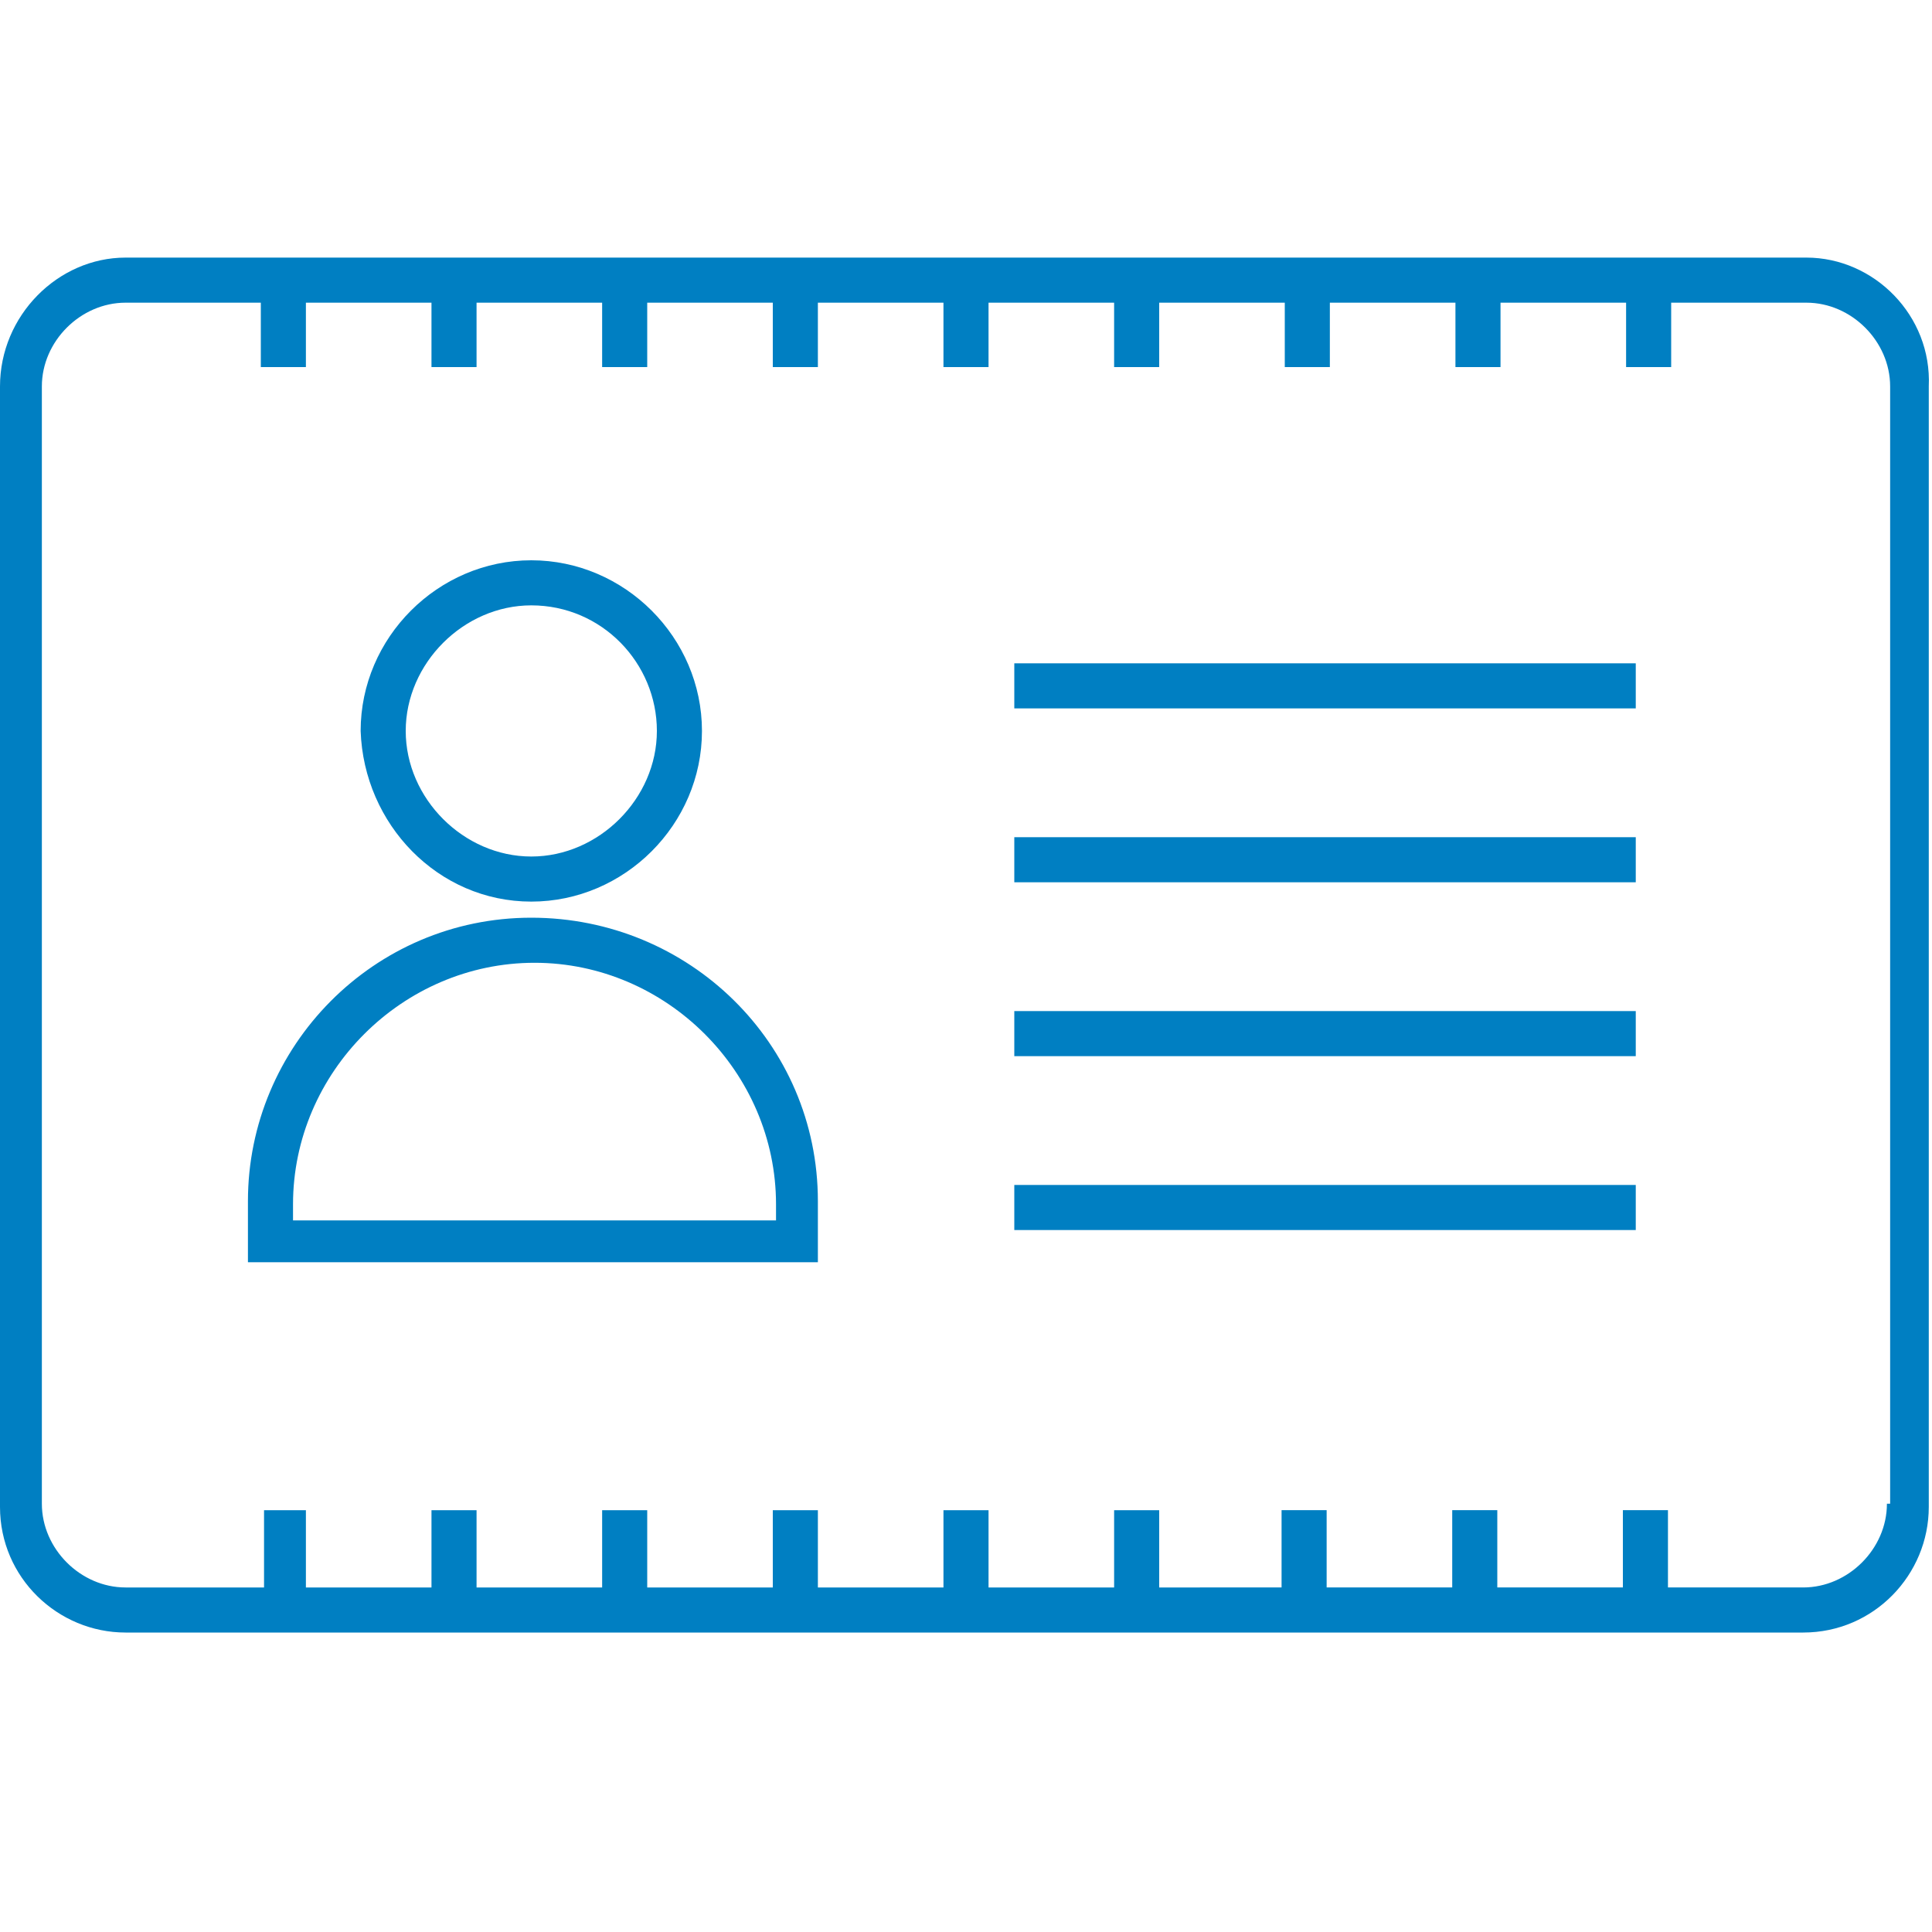
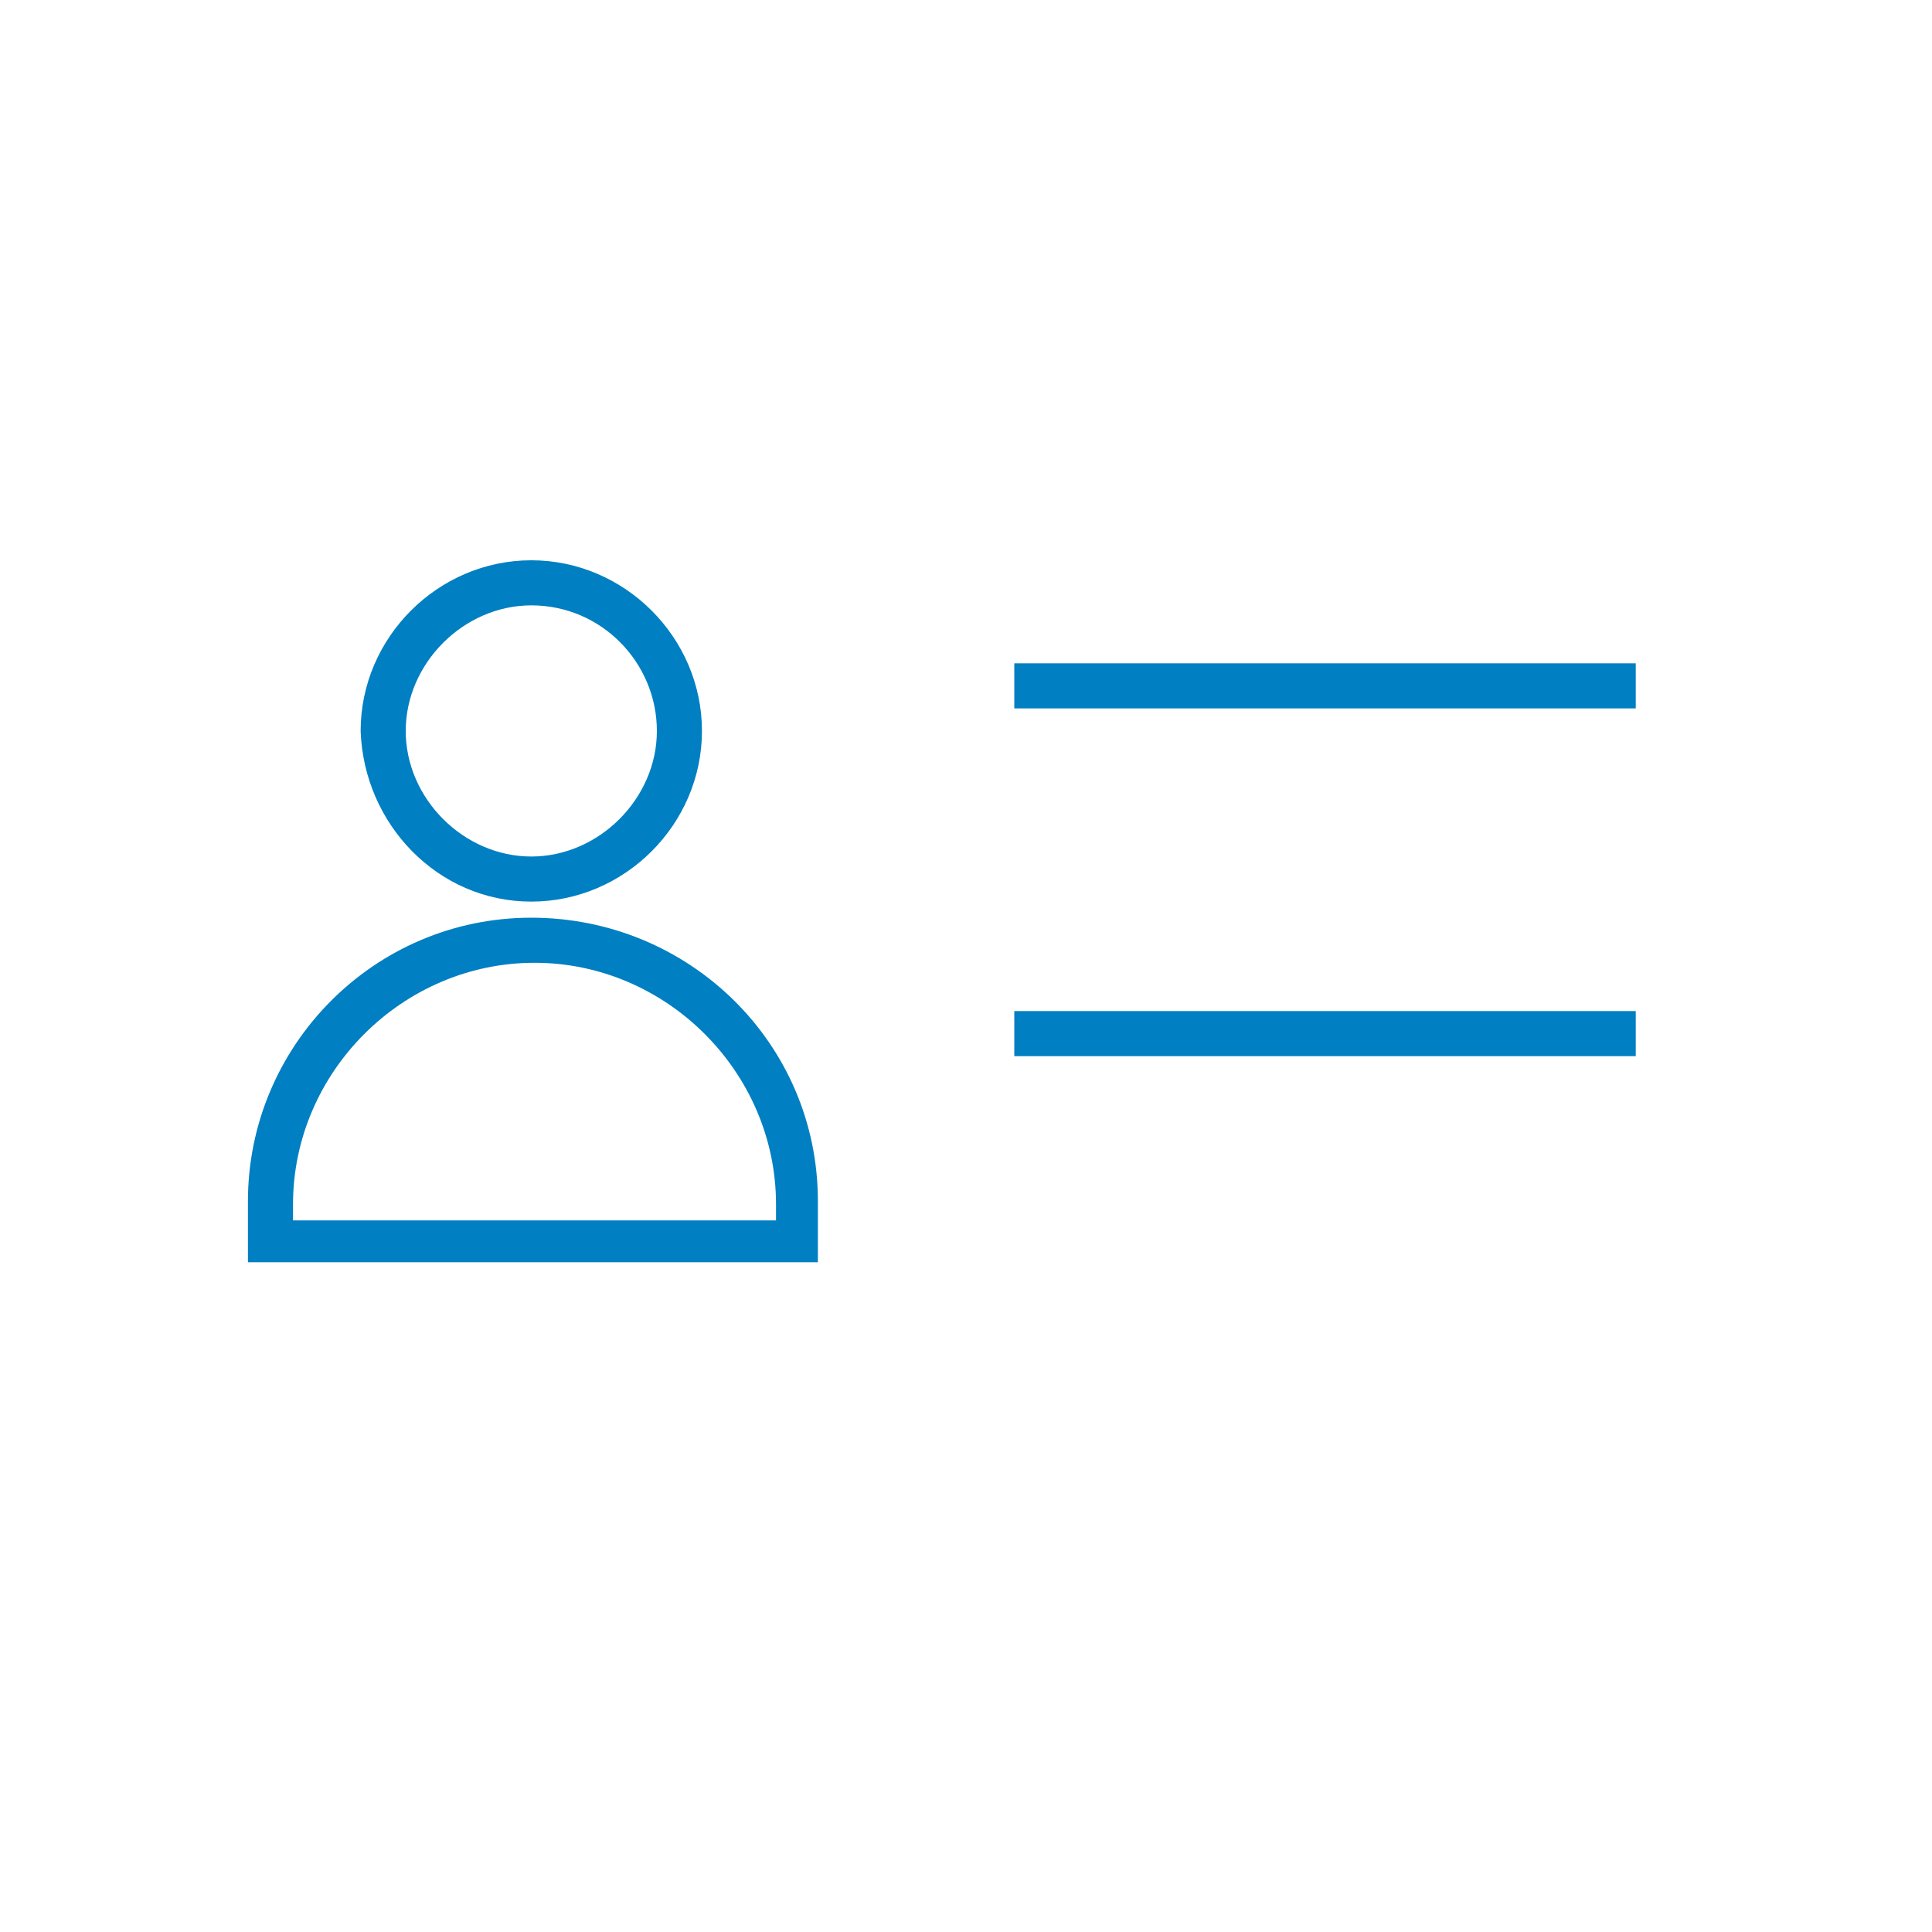
<svg xmlns="http://www.w3.org/2000/svg" version="1.1" id="Layer_1" x="0px" y="0px" viewBox="0 0 60 60" style="enable-background:new 0 0 60 60;" xml:space="preserve">
  <style type="text/css">
	.st0{fill:#007FC2;}
</style>
  <g>
    <path class="st0" d="M16.5,28.5c-4.9,0-8.8,4-8.8,8.8v1.9h17.7v-1.9C25.4,32.4,21.4,28.5,16.5,28.5z M24,37.9H9.1v-0.5   c0-4.1,3.4-7.5,7.5-7.5s7.5,3.4,7.5,7.5v0.5H24z" />
    <path class="st0" d="M16.5,28c2.9,0,5.3-2.4,5.3-5.3s-2.4-5.3-5.3-5.3s-5.3,2.4-5.3,5.3C11.3,25.6,13.6,28,16.5,28z M16.5,18.8   c2.2,0,3.9,1.8,3.9,3.9s-1.8,3.9-3.9,3.9s-3.9-1.8-3.9-3.9S14.4,18.8,16.5,18.8z" />
-     <rect x="31.5" y="36.8" class="st0" width="19.3" height="1.4" />
    <rect x="31.5" y="31.4" class="st0" width="19.3" height="1.4" />
-     <rect x="31.5" y="26" class="st0" width="19.3" height="1.4" />
    <rect x="31.5" y="20.6" class="st0" width="19.3" height="1.4" />
-     <path class="st0" d="M56.1,8H3.9C1.8,8,0,9.8,0,12v34.8c0,2.2,1.8,3.9,3.9,3.9H56c2.2,0,3.9-1.8,3.9-3.9V12C60,9.8,58.2,8,56.1,8z    M58.6,46.7c0,1.4-1.2,2.6-2.6,2.6h-4.2v-2.4h-1.4v2.4h-3.9v-2.4h-1.4v2.4h-3.9v-2.4h-1.4v2.4H36v-2.4h-1.4v2.4h-3.9v-2.4h-1.4v2.4   h-3.9v-2.4H24v2.4h-3.9v-2.4h-1.4v2.4h-3.9v-2.4h-1.4v2.4H9.5v-2.4H8.2v2.4H3.9c-1.4,0-2.6-1.2-2.6-2.6V12c0-1.4,1.2-2.6,2.6-2.6   h4.2v2h1.4v-2h3.9v2h1.4v-2h3.9v2h1.4v-2H24v2h1.4v-2h3.9v2h1.4v-2h3.9v2H36v-2h3.9v2h1.4v-2h3.9v2h1.4v-2h3.9v2h1.4v-2h4.2   c1.4,0,2.6,1.2,2.6,2.6v34.7H58.6z" />
  </g>
</svg>